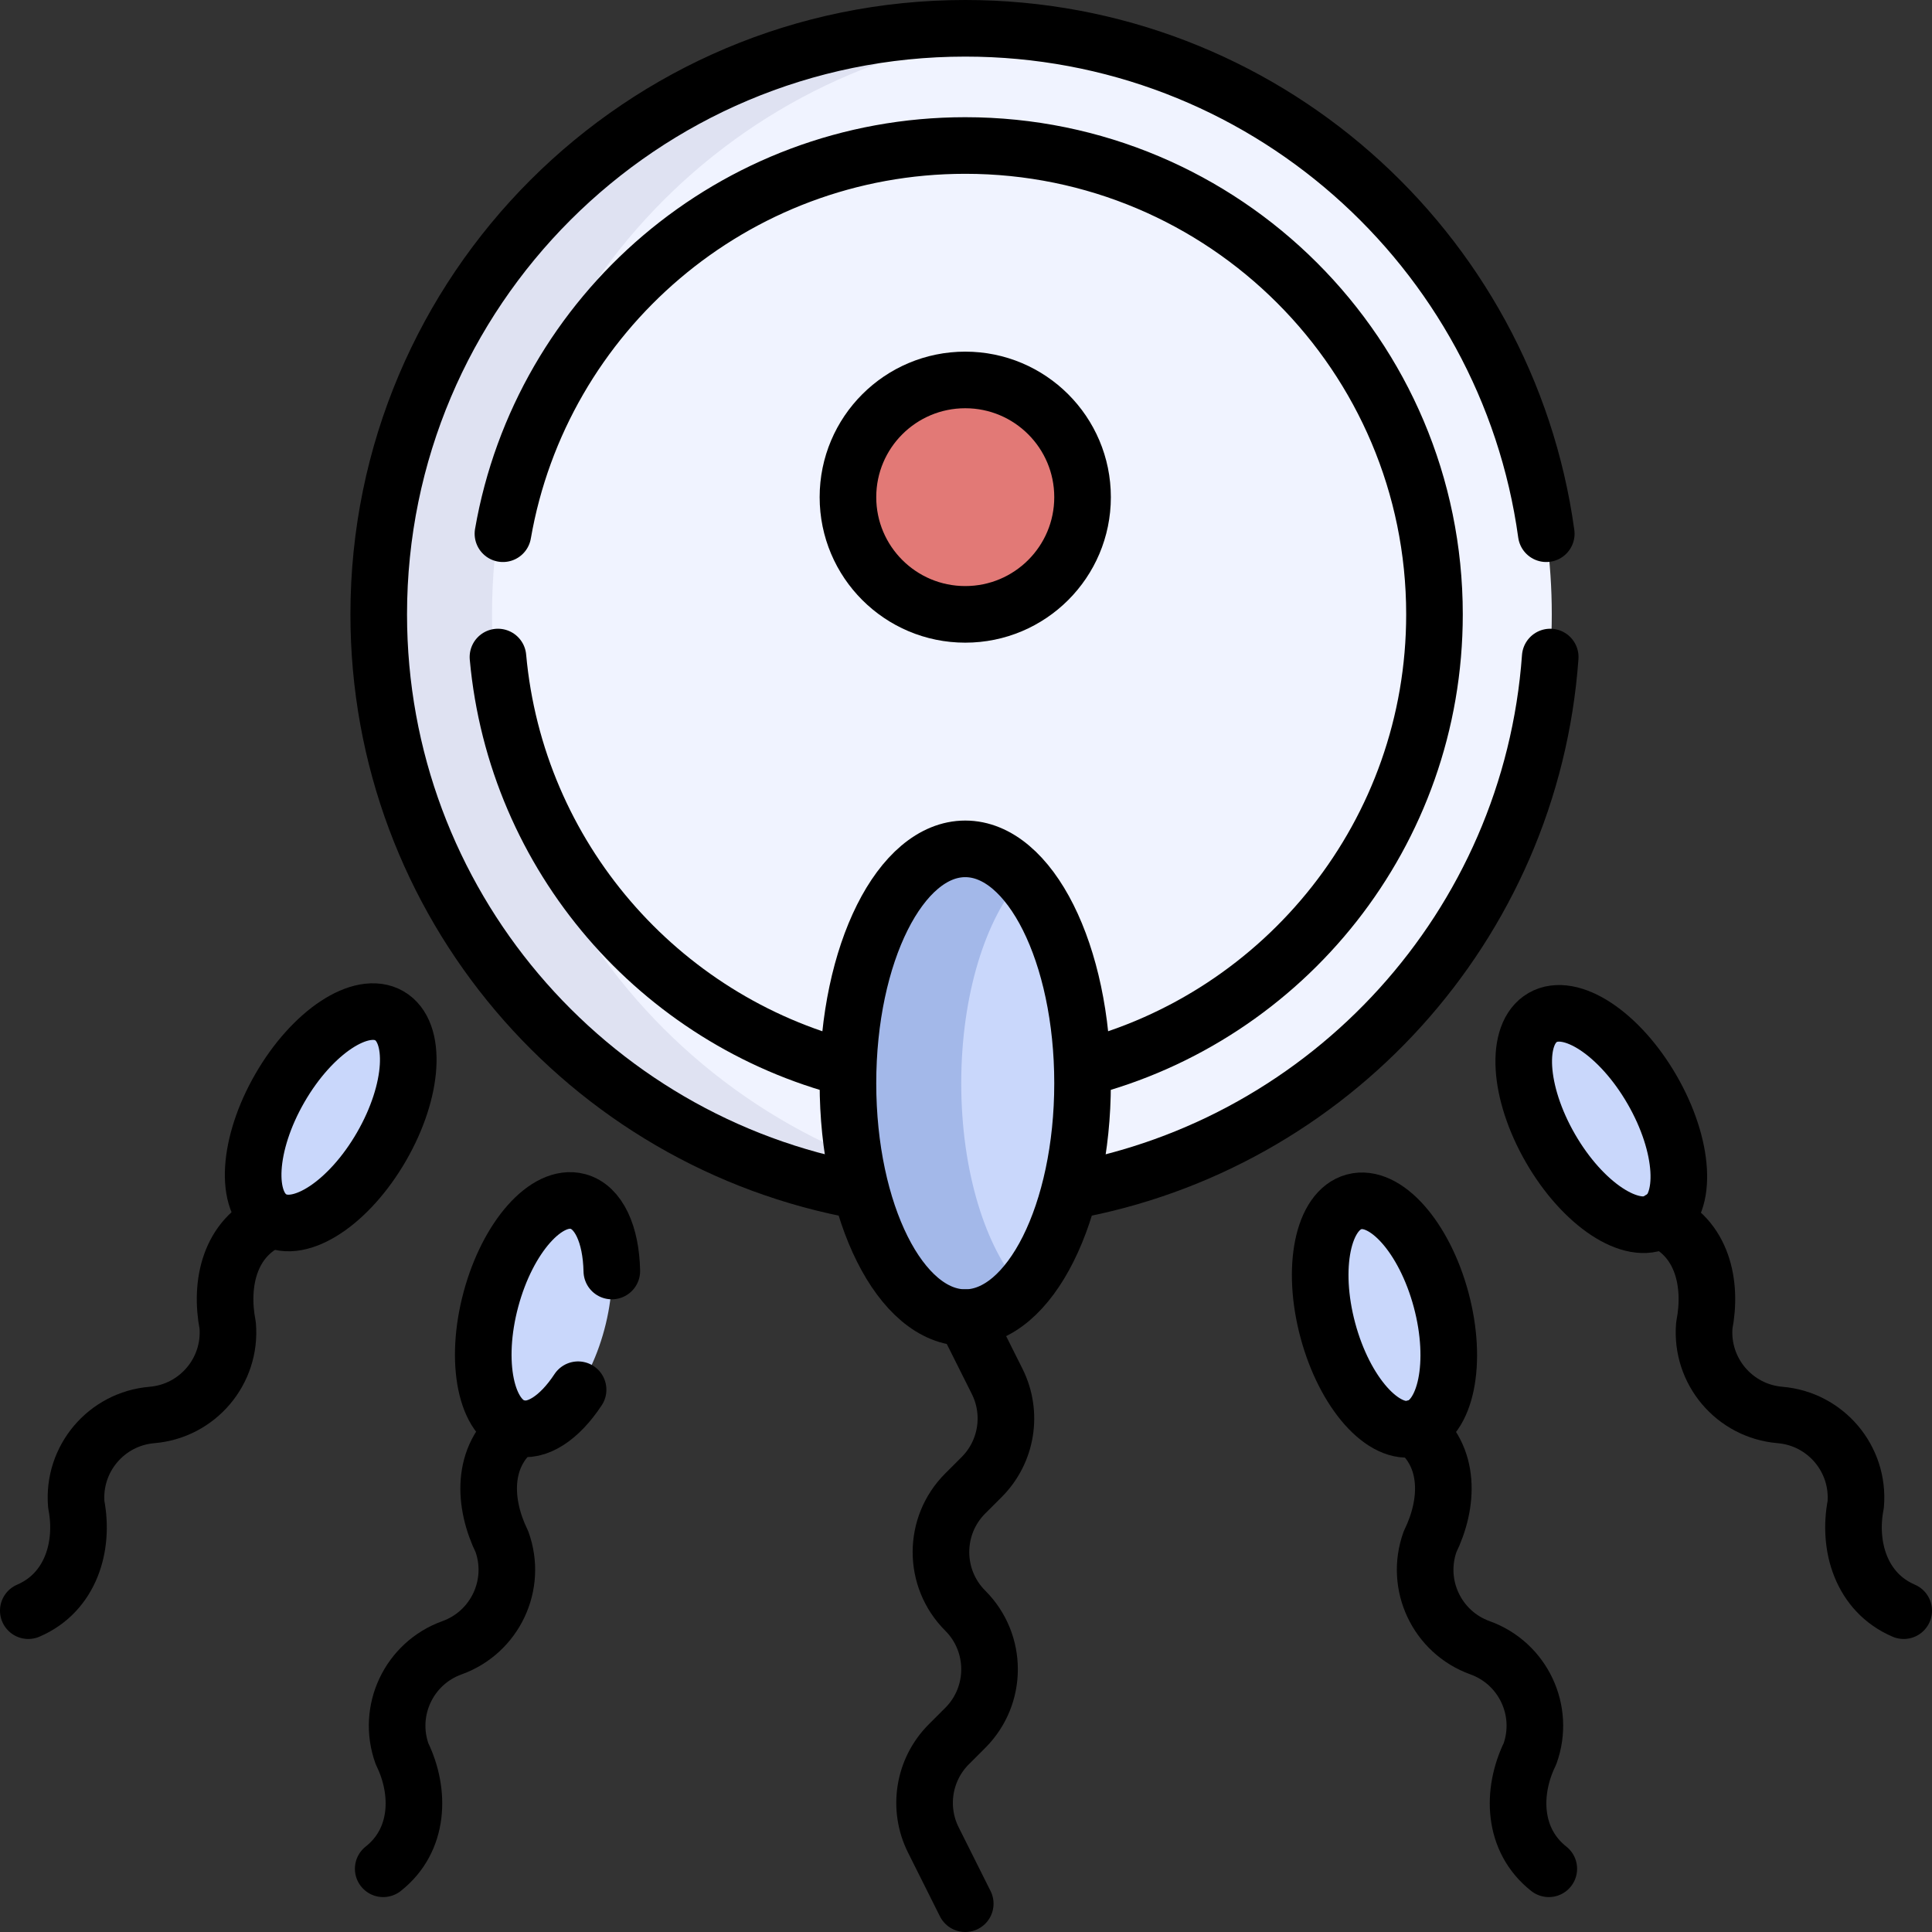
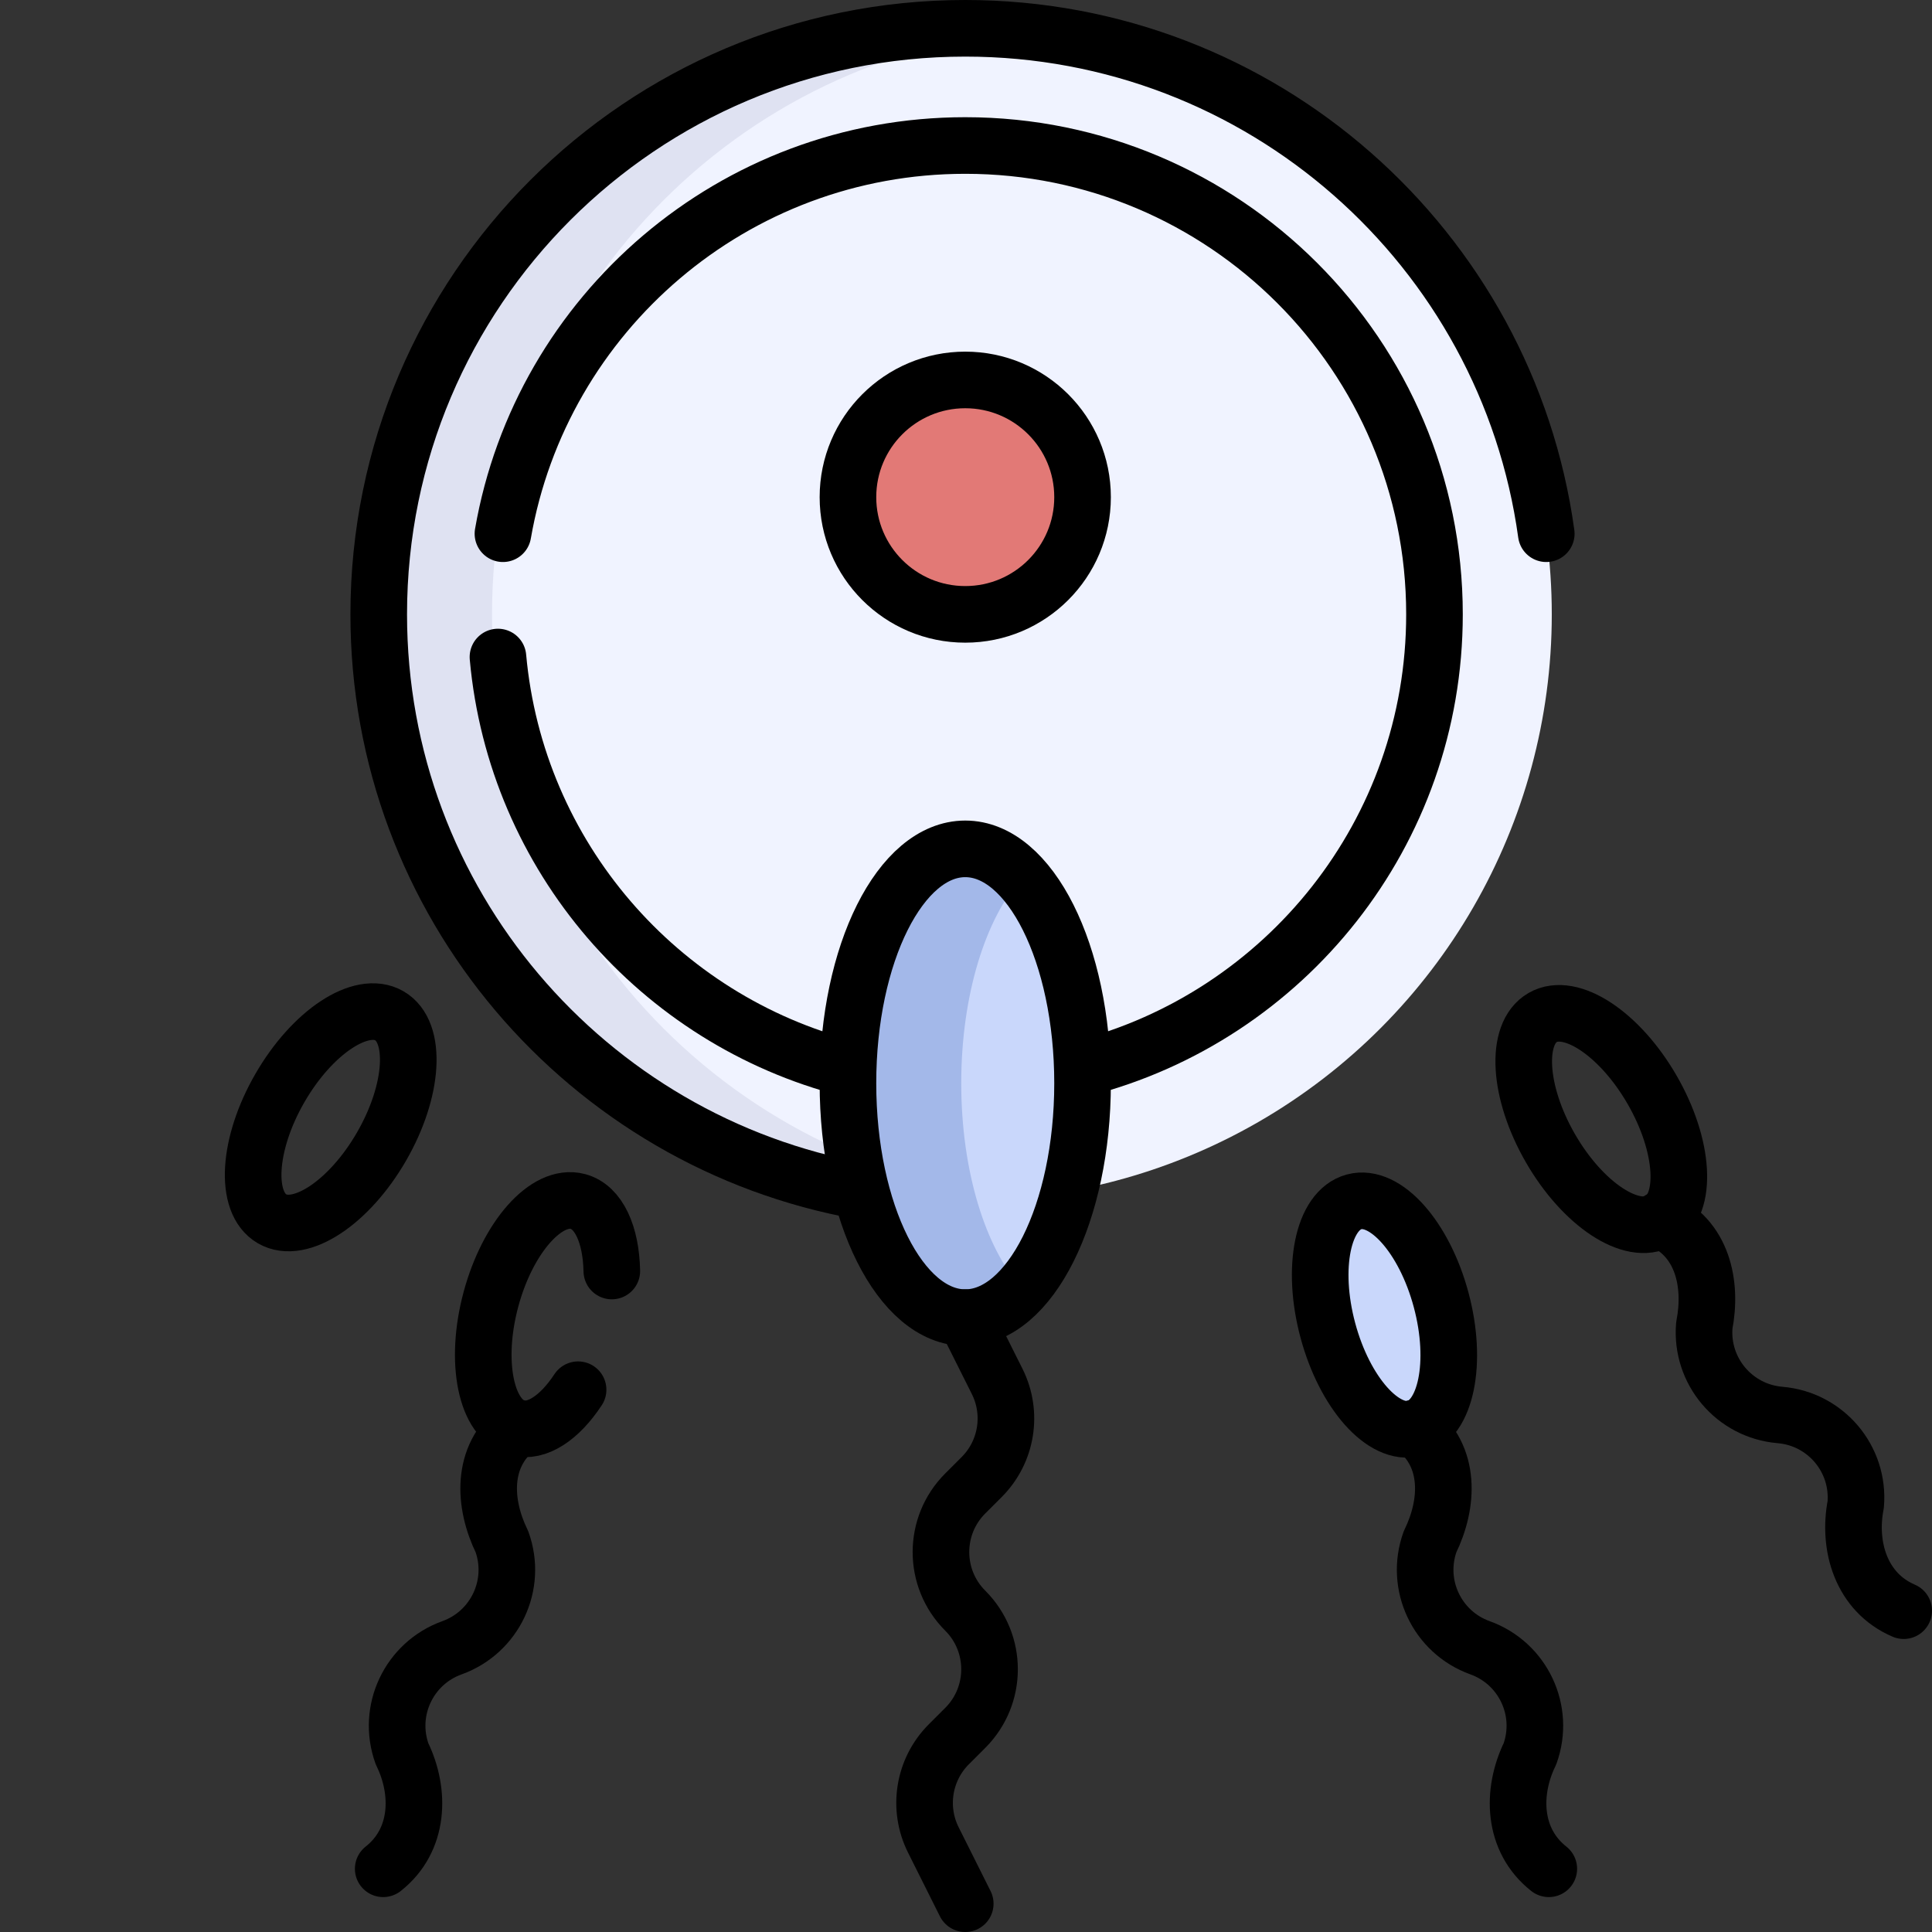
<svg xmlns="http://www.w3.org/2000/svg" version="1.1" id="Capa_1" x="0px" y="0px" viewBox="0 0 512 512" style="enable-background:new 0 0 512 512;" xml:space="preserve" width="512" height="512">
  <rect x="0" y="0" width="512" height="512" fill="#333333" stroke="none" />
  <g>
    <ellipse transform="matrix(0.966 -0.259 0.259 0.966 -77.752 106.978)" style="fill:#C9D7FB;" cx="366.892" cy="348.401" rx="15.543" ry="31.064" />
-     <ellipse transform="matrix(0.866 -0.5 0.5 0.866 -91.301 252.186)" style="fill:#C9D7FB;" cx="424.393" cy="296.266" rx="15.541" ry="31.069" />
-     <ellipse transform="matrix(0.259 -0.966 0.966 0.259 -228.995 398.267)" style="fill:#C9D7FB;" cx="145.108" cy="348.401" rx="31.064" ry="15.543" />
-     <ellipse transform="matrix(0.5 -0.866 0.866 0.5 -212.728 223.83)" style="fill:#C9D7FB;" cx="87.607" cy="296.266" rx="31.069" ry="15.541" />
    <ellipse style="fill:#F0F3FF;" cx="255.802" cy="162.814" rx="155.436" ry="155.312" />
    <path style="fill:#DFE2F2;" d="M130.39,162.814c0-80.715,61.624-147.041,140.424-154.588c-4.941-0.473-9.947-0.724-15.012-0.724&#10;&#09;&#09;c-85.845,0-155.436,69.535-155.436,155.312s69.591,155.312,155.436,155.312c5.065,0,10.071-0.251,15.012-0.724&#10;&#09;&#09;C192.014,309.855,130.39,243.529,130.39,162.814z" />
    <path style="fill:none;stroke:#000000;stroke-width:15;stroke-linecap:round;stroke-linejoin:round;stroke-miterlimit:10;" d="&#10;&#09;&#09;M228.21,315.671c-72.688-13-127.843-76.49-127.843-152.861C100.367,77.04,169.953,7.5,255.802,7.5&#10;&#09;&#09;c78.593,0,143.555,58.28,153.974,133.941" />
-     <path style="fill:none;stroke:#000000;stroke-width:15;stroke-linecap:round;stroke-linejoin:round;stroke-miterlimit:10;" d="&#10;&#09;&#09;M283.394,315.671c69.065-12.35,122.308-70.29,127.432-141.551" />
    <path style="fill:none;stroke:#000000;stroke-width:15;stroke-linecap:round;stroke-linejoin:round;stroke-miterlimit:10;" d="&#10;&#09;&#09;M131.963,174.121c4.774,52.86,42.684,96.18,92.815,109.04" />
    <path style="fill:none;stroke:#000000;stroke-width:15;stroke-linecap:round;stroke-linejoin:round;stroke-miterlimit:10;" d="&#10;&#09;&#09;M133.284,141.441C143.422,83,194.423,38.56,255.802,38.56c68.675,0,124.35,55.63,124.35,124.25&#10;&#09;&#09;c0,57.92-39.662,106.58-93.325,120.35" />
    <ellipse style="fill:#E27976;" cx="255.802" cy="131.751" rx="31.087" ry="31.062" />
    <ellipse style="fill:none;stroke:#000000;stroke-width:15;stroke-linecap:round;stroke-linejoin:round;stroke-miterlimit:10;" cx="255.802" cy="131.751" rx="31.087" ry="31.062" />
    <ellipse style="fill:#C9D7FB;" cx="255.802" cy="287.072" rx="31.087" ry="62.116" />
    <path style="fill:#A3B8E9;" d="M254.739,287.072c0-23.425,6.492-43.814,16.075-54.396c-4.451-4.915-9.567-7.72-15.012-7.72&#10;&#09;&#09;c-17.169,0-31.087,27.81-31.087,62.116s13.918,62.116,31.087,62.116c5.445,0,10.561-2.805,15.012-7.72&#10;&#09;&#09;C261.231,330.887,254.739,310.498,254.739,287.072z" />
    <ellipse style="fill:none;stroke:#000000;stroke-width:15;stroke-linecap:round;stroke-linejoin:round;stroke-miterlimit:10;" cx="255.802" cy="287.072" rx="31.087" ry="62.116" />
    <path style="fill:none;stroke:#000000;stroke-width:15;stroke-linecap:round;stroke-linejoin:round;stroke-miterlimit:10;" d="&#10;&#09;&#09;M255.802,349.188l8.458,16.903c4.231,8.456,2.573,18.669-4.118,25.354l-4.34,4.337c-8.584,8.578-8.584,22.485,0,31.062l0,0&#10;&#09;&#09;c8.585,8.578,8.585,22.485,0,31.062l-4.34,4.337c-6.69,6.685-8.349,16.898-4.118,25.354l8.458,16.903" />
    <ellipse transform="matrix(0.966 -0.259 0.259 0.966 -77.752 106.978)" style="fill:none;stroke:#000000;stroke-width:15;stroke-linecap:round;stroke-linejoin:round;stroke-miterlimit:10;" cx="366.892" cy="348.401" rx="15.543" ry="31.064" />
    <path style="fill:none;stroke:#000000;stroke-width:15;stroke-linecap:round;stroke-linejoin:round;stroke-miterlimit:10;" d="&#10;&#09;&#09;M374.938,378.405c9.645,7.595,8.973,20.077,4.048,30.162c-4.114,11.413,1.811,23.997,13.233,28.108l0,0&#10;&#09;&#09;c11.422,4.11,17.347,16.695,13.233,28.108c-4.925,10.085-4.65,22.869,4.995,30.464" />
    <ellipse transform="matrix(0.866 -0.5 0.5 0.866 -91.301 252.186)" style="fill:none;stroke:#000000;stroke-width:15;stroke-linecap:round;stroke-linejoin:round;stroke-miterlimit:10;" cx="424.393" cy="296.266" rx="15.541" ry="31.069" />
    <path style="fill:none;stroke:#000000;stroke-width:15;stroke-linecap:round;stroke-linejoin:round;stroke-miterlimit:10;" d="&#10;&#09;&#09;M439.936,323.167c11.284,4.842,13.868,17.072,11.723,28.088c-1.017,12.088,7.965,22.711,20.063,23.728h0&#10;&#09;&#09;c12.098,1.017,21.08,11.64,20.063,23.728c-2.145,11.015,1.432,23.292,12.716,28.134" />
    <path style="fill:none;stroke:#000000;stroke-width:15;stroke-linecap:round;stroke-linejoin:round;stroke-miterlimit:10;" d="&#10;&#09;&#09;M162.137,336.831c-0.2-9.63-3.433-16.95-8.987-18.43c-8.287-2.22-18.615,9.41-23.059,25.98c-4.444,16.57-1.321,31.8,6.966,34.02&#10;&#09;&#09;c5.234,1.4,11.279-2.71,16.143-10.11" />
    <path style="fill:none;stroke:#000000;stroke-width:15;stroke-linecap:round;stroke-linejoin:round;stroke-miterlimit:10;" d="&#10;&#09;&#09;M137.062,378.405c-9.645,7.595-8.973,20.077-4.048,30.162c4.114,11.413-1.811,23.997-13.233,28.108l0,0&#10;&#09;&#09;c-11.422,4.11-17.347,16.695-13.233,28.108c4.925,10.085,4.65,22.869-4.995,30.464" />
    <ellipse transform="matrix(0.5 -0.866 0.866 0.5 -212.728 223.83)" style="fill:none;stroke:#000000;stroke-width:15;stroke-linecap:round;stroke-linejoin:round;stroke-miterlimit:10;" cx="87.607" cy="296.266" rx="31.069" ry="15.541" />
-     <path style="fill:none;stroke:#000000;stroke-width:15;stroke-linecap:round;stroke-linejoin:round;stroke-miterlimit:10;" d="&#10;&#09;&#09;M72.064,323.167c-11.284,4.842-13.868,17.072-11.723,28.088c1.017,12.088-7.965,22.711-20.063,23.728h0&#10;&#09;&#09;c-12.098,1.017-21.08,11.64-20.063,23.728c2.145,11.015-1.432,23.292-12.716,28.134" />
  </g>
</svg>